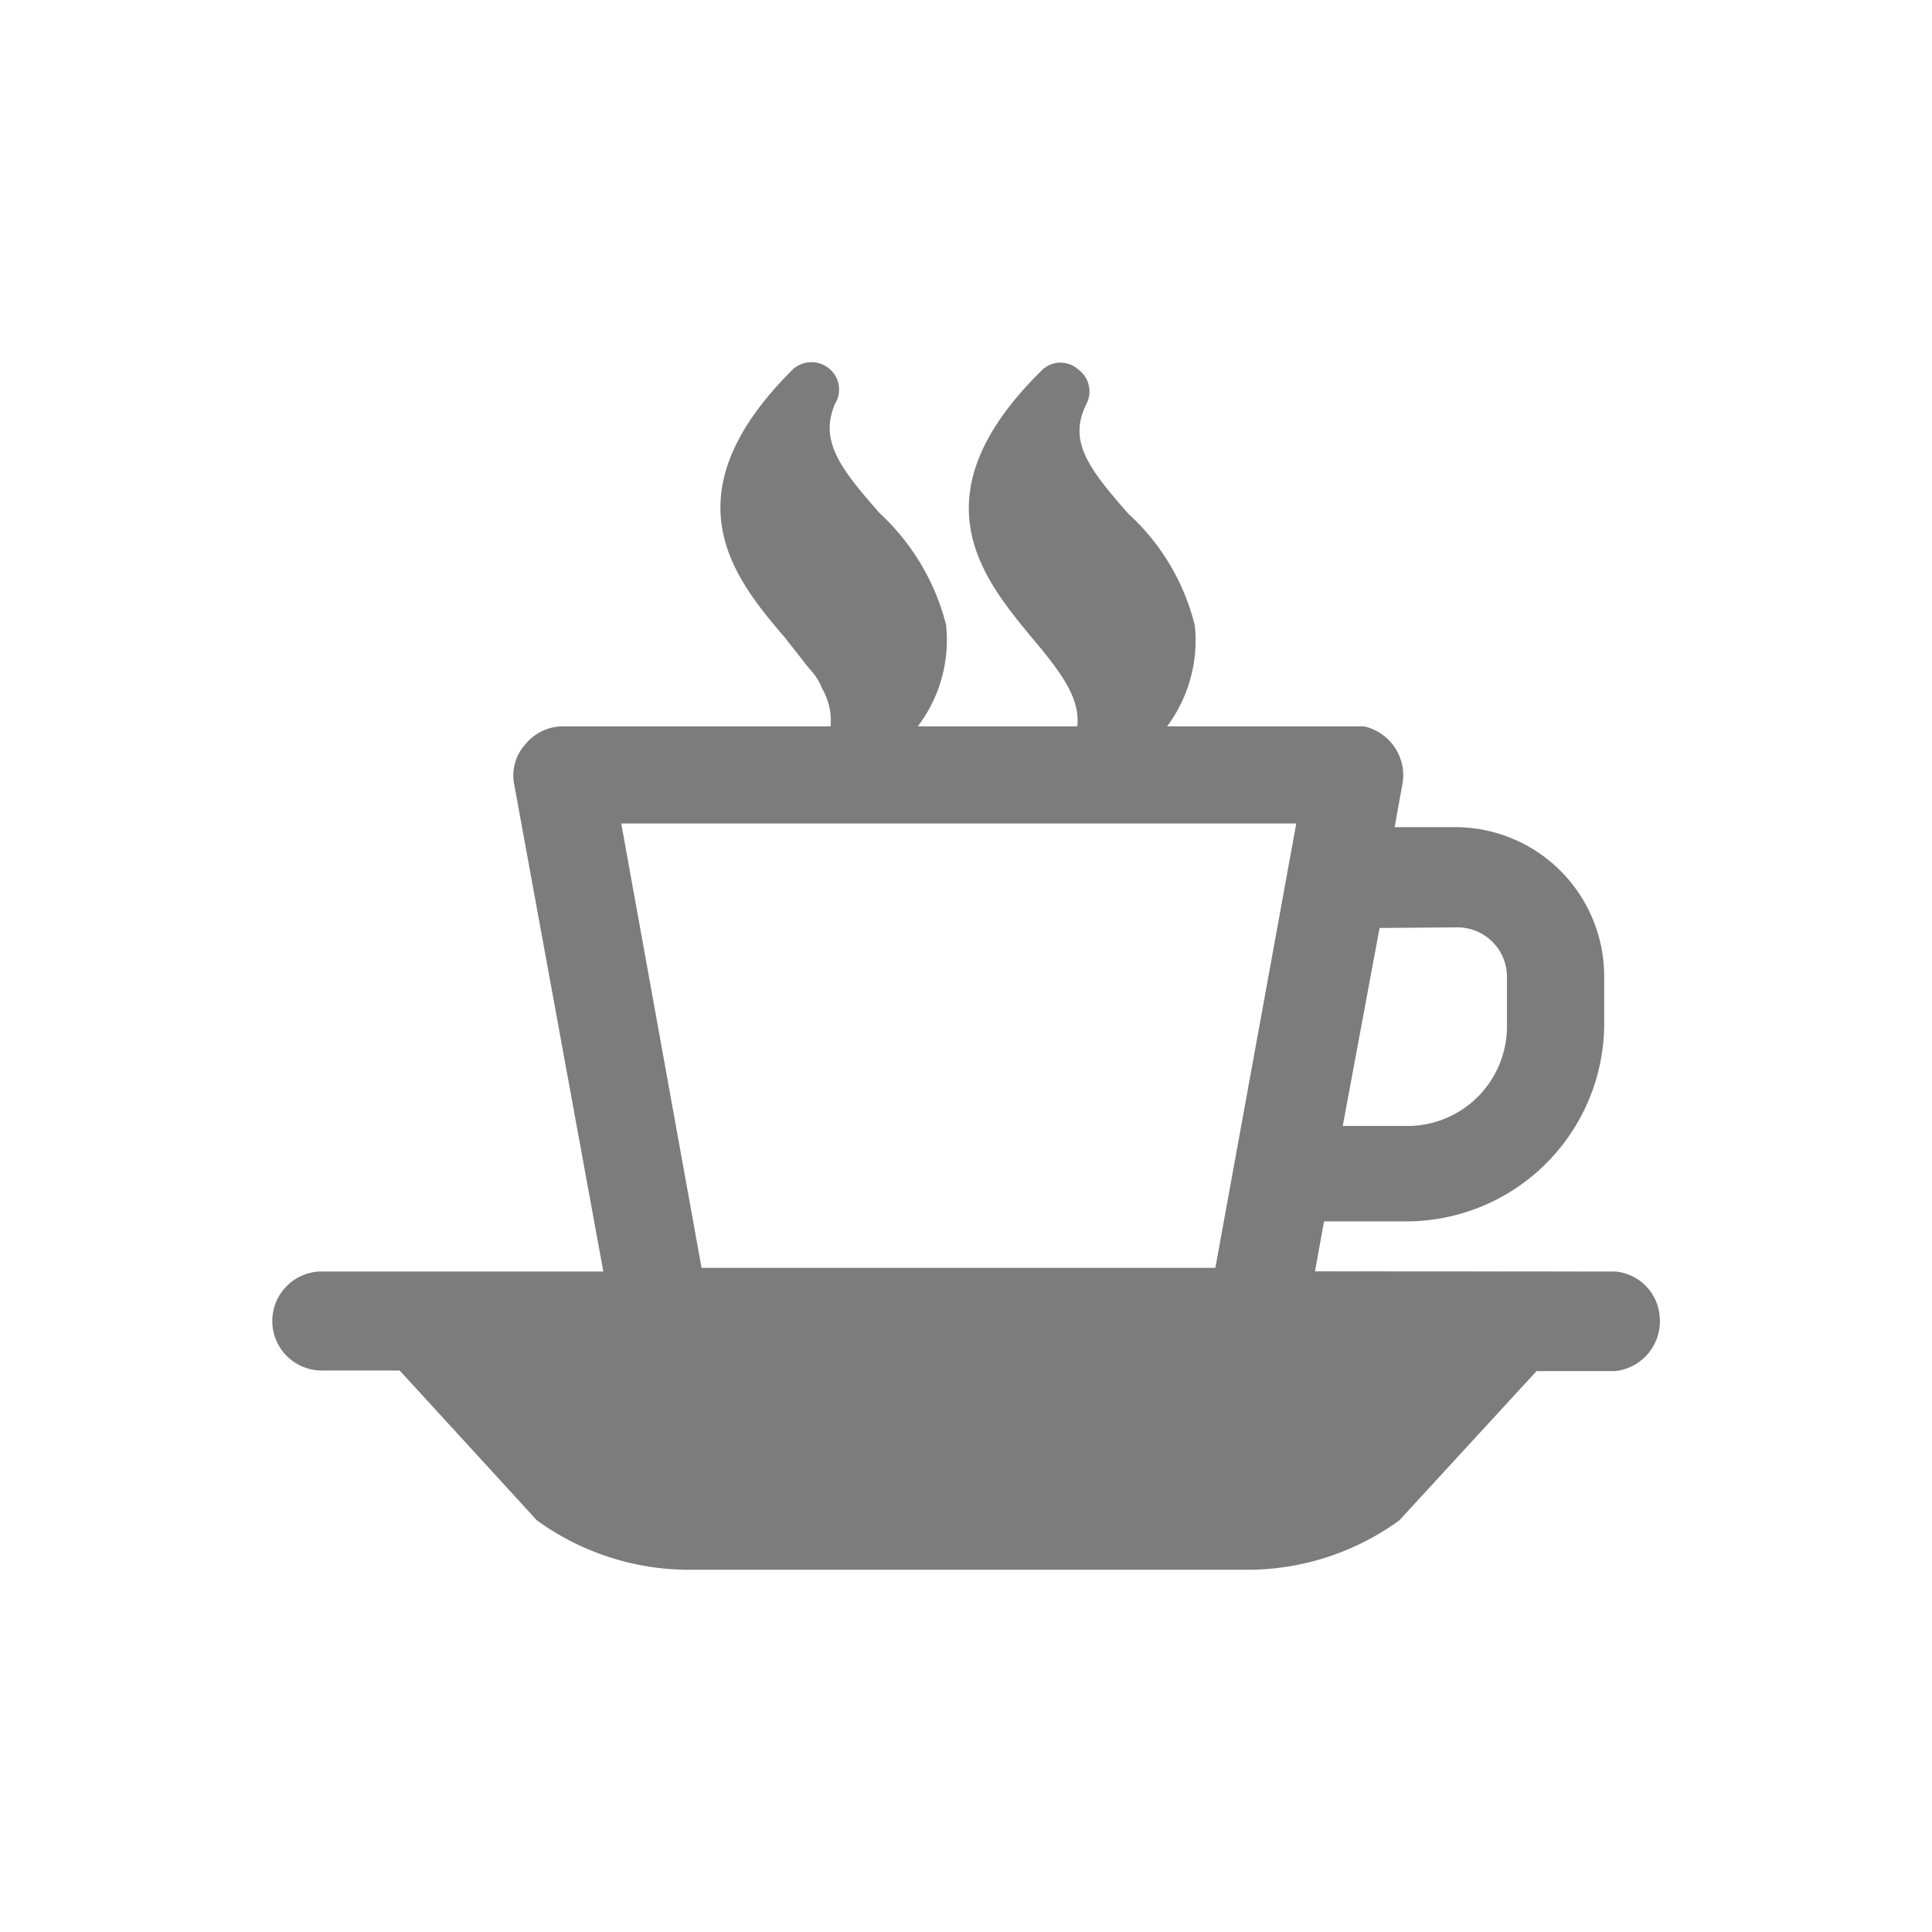
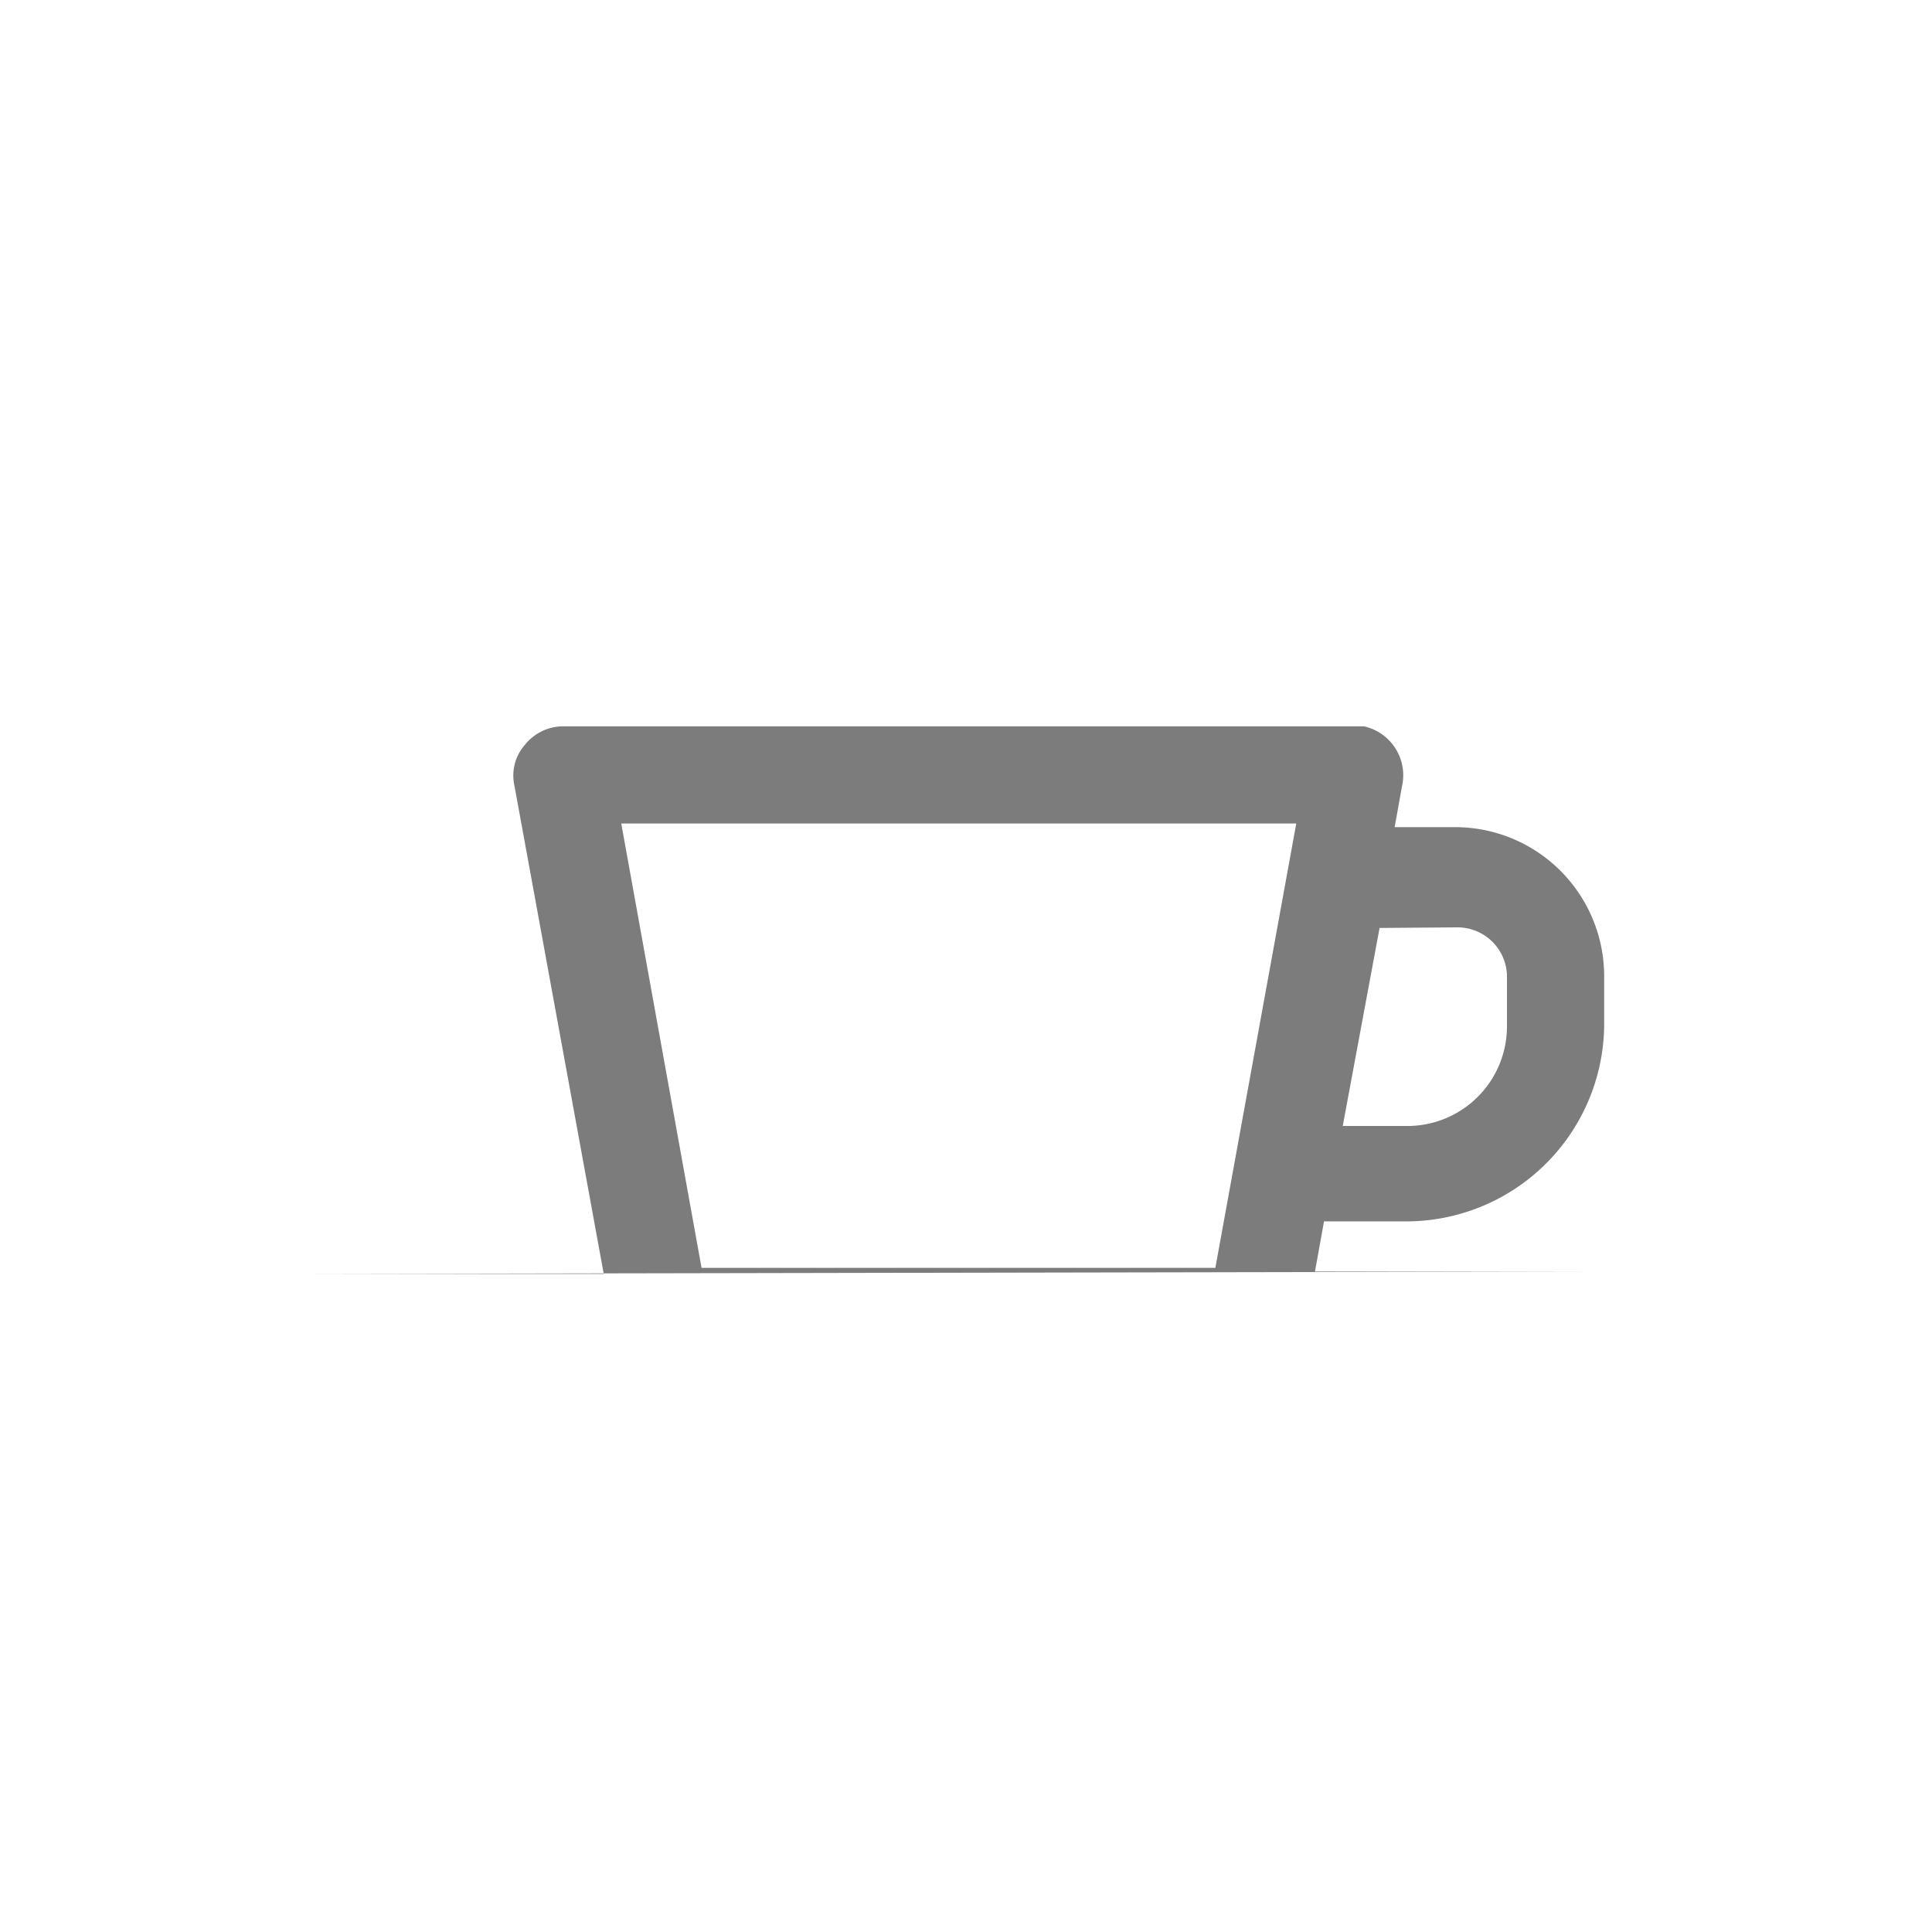
<svg xmlns="http://www.w3.org/2000/svg" viewBox="0 0 32 32">
  <path d="M26.57,21.06H21.78l.15-.83h1.33A3.28,3.28,0,0,0,26.57,17h0v-.83a2.47,2.47,0,0,0-2.47-2.47h-1l.12-.67a.83.83,0,0,0-.63-1H9.33a.81.81,0,0,0-.63.3.77.77,0,0,0-.18.68L10,21.1H5.2m18.93-5.74a.82.82,0,0,1,.83.8v0h0V17a1.65,1.65,0,0,1-1.65,1.65H22.24l.61-3.28ZM10.29,13.64H21.47L20.13,21H11.62Z" style="fill:#7c7c7c" />
-   <path d="M13.63,12.46a1.18,1.18,0,0,1,1.31-.12.79.79,0,0,1,.19-.22,2.36,2.36,0,0,0,.54-1.77,3.78,3.78,0,0,0-1.1-1.85c-.66-.75-1-1.2-.74-1.81a.45.45,0,0,0-.09-.58.46.46,0,0,0-.6,0c-2.1,2.08-1,3.45-.14,4.45l.4.51a1,1,0,0,1,.22.34,1.06,1.06,0,0,1,.12.74" style="fill:#7c7c7c" />
-   <path d="M19.21,12.18h0a2.38,2.38,0,0,0,.58-1.82,3.7,3.7,0,0,0-1.1-1.85c-.66-.75-1-1.2-.7-1.81a.45.45,0,0,0-.13-.58.44.44,0,0,0-.59,0c-2.13,2.08-1,3.45-.18,4.44.53.63.84,1.06.74,1.56h0l.06.09a1.17,1.17,0,0,1,.74-.07,4.93,4.93,0,0,0,.54,0Z" style="fill:#7c7c7c" />
-   <path d="M26.75,21.06H5.33a.82.82,0,1,0,0,1.64H6.62l2.17,2.37.1.11a4.3,4.3,0,0,0,2.47.82h9.35a4.28,4.28,0,0,0,2.47-.82l.1-.11,2.17-2.36h1.3a.83.83,0,0,0,.74-.9A.81.81,0,0,0,26.75,21.06Z" style="fill:#7c7c7c" />
</svg>